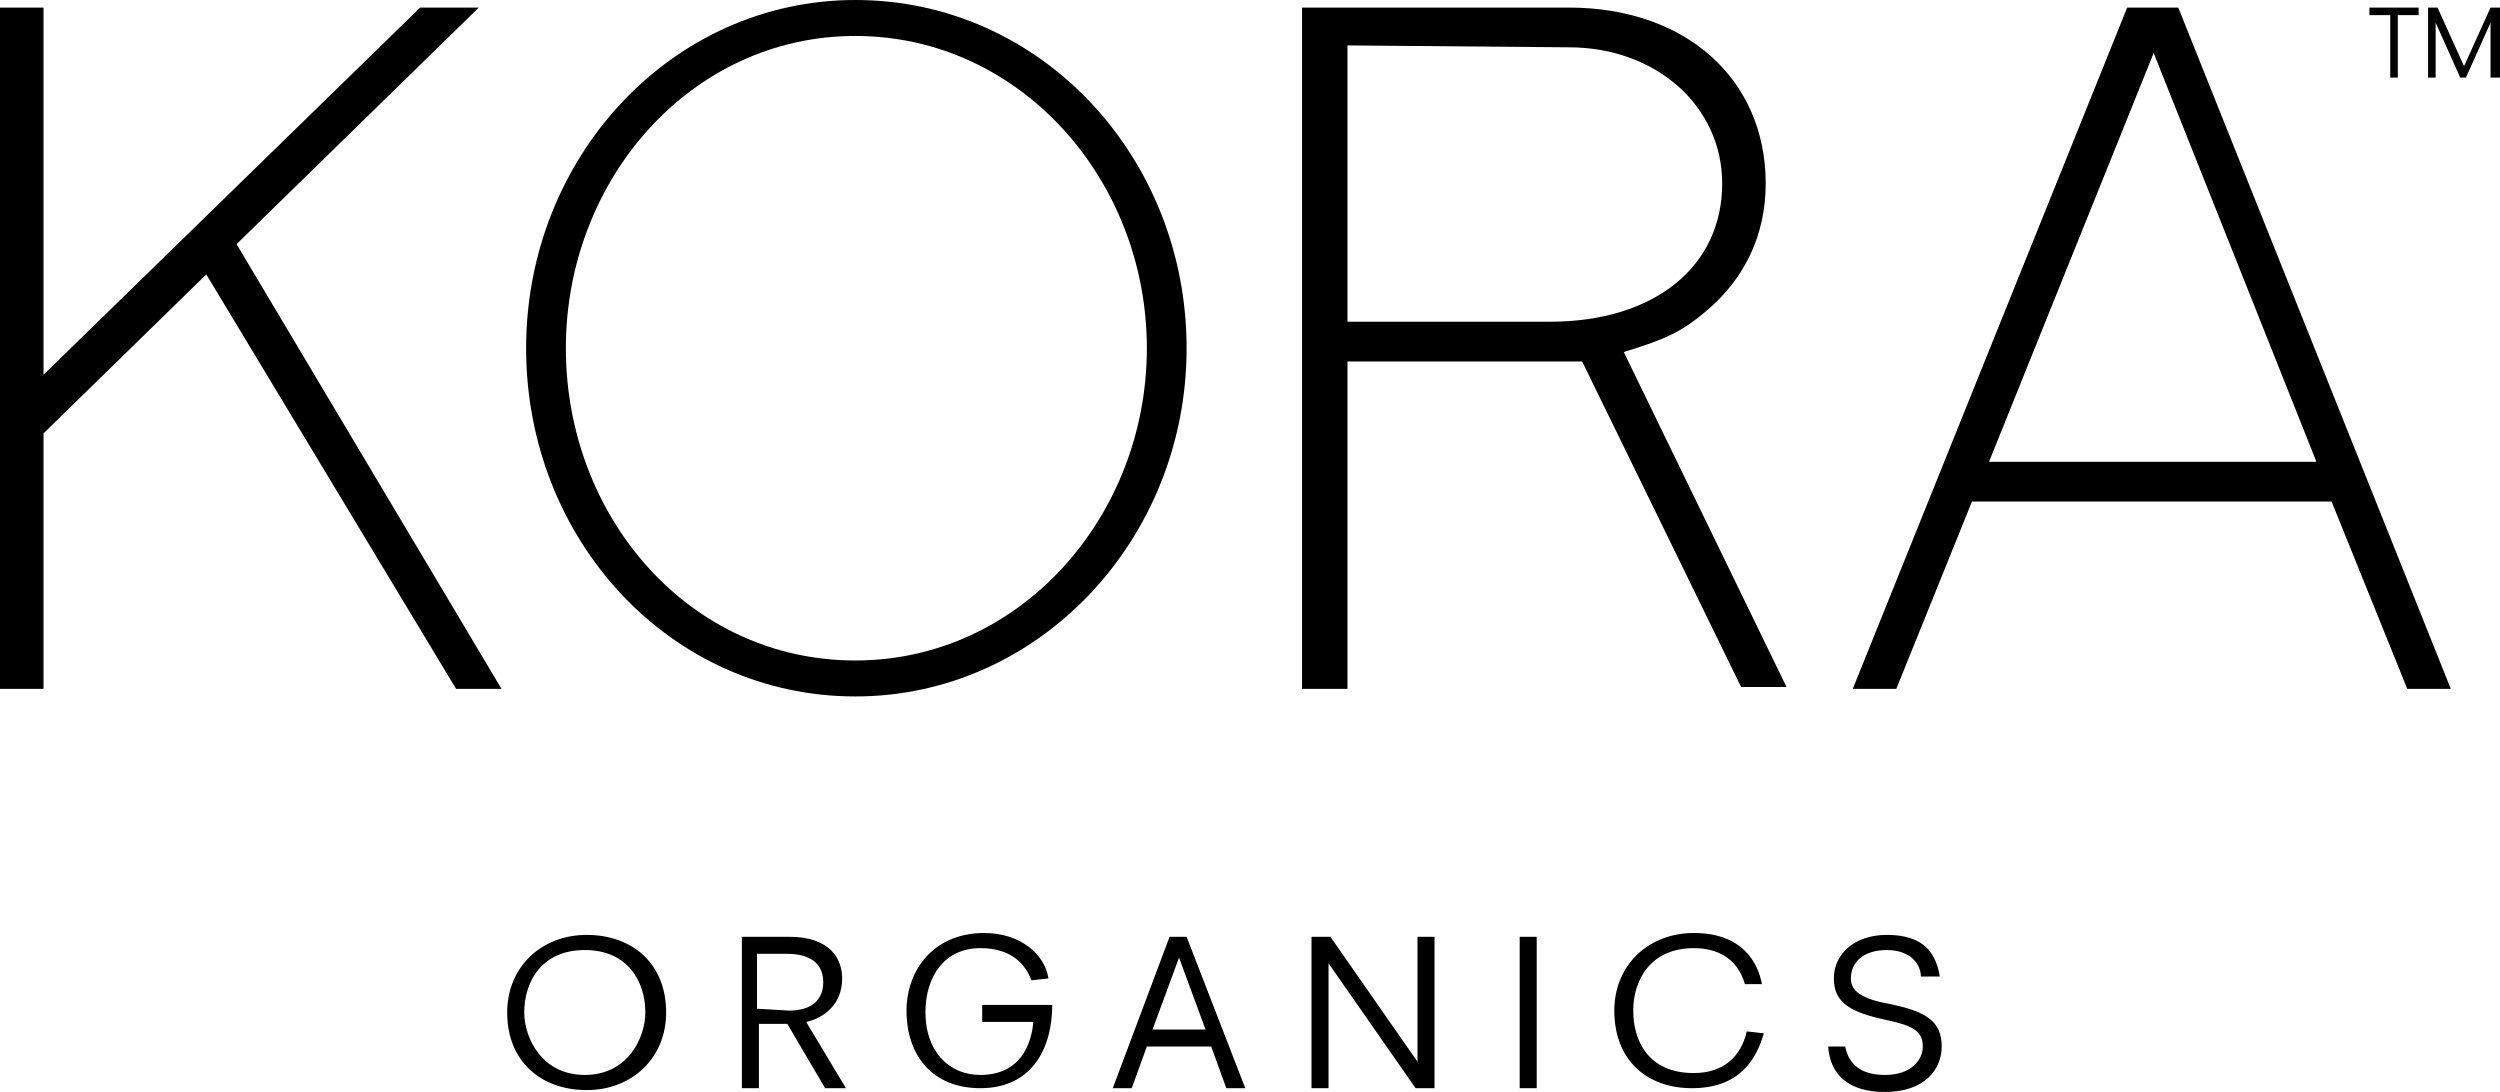
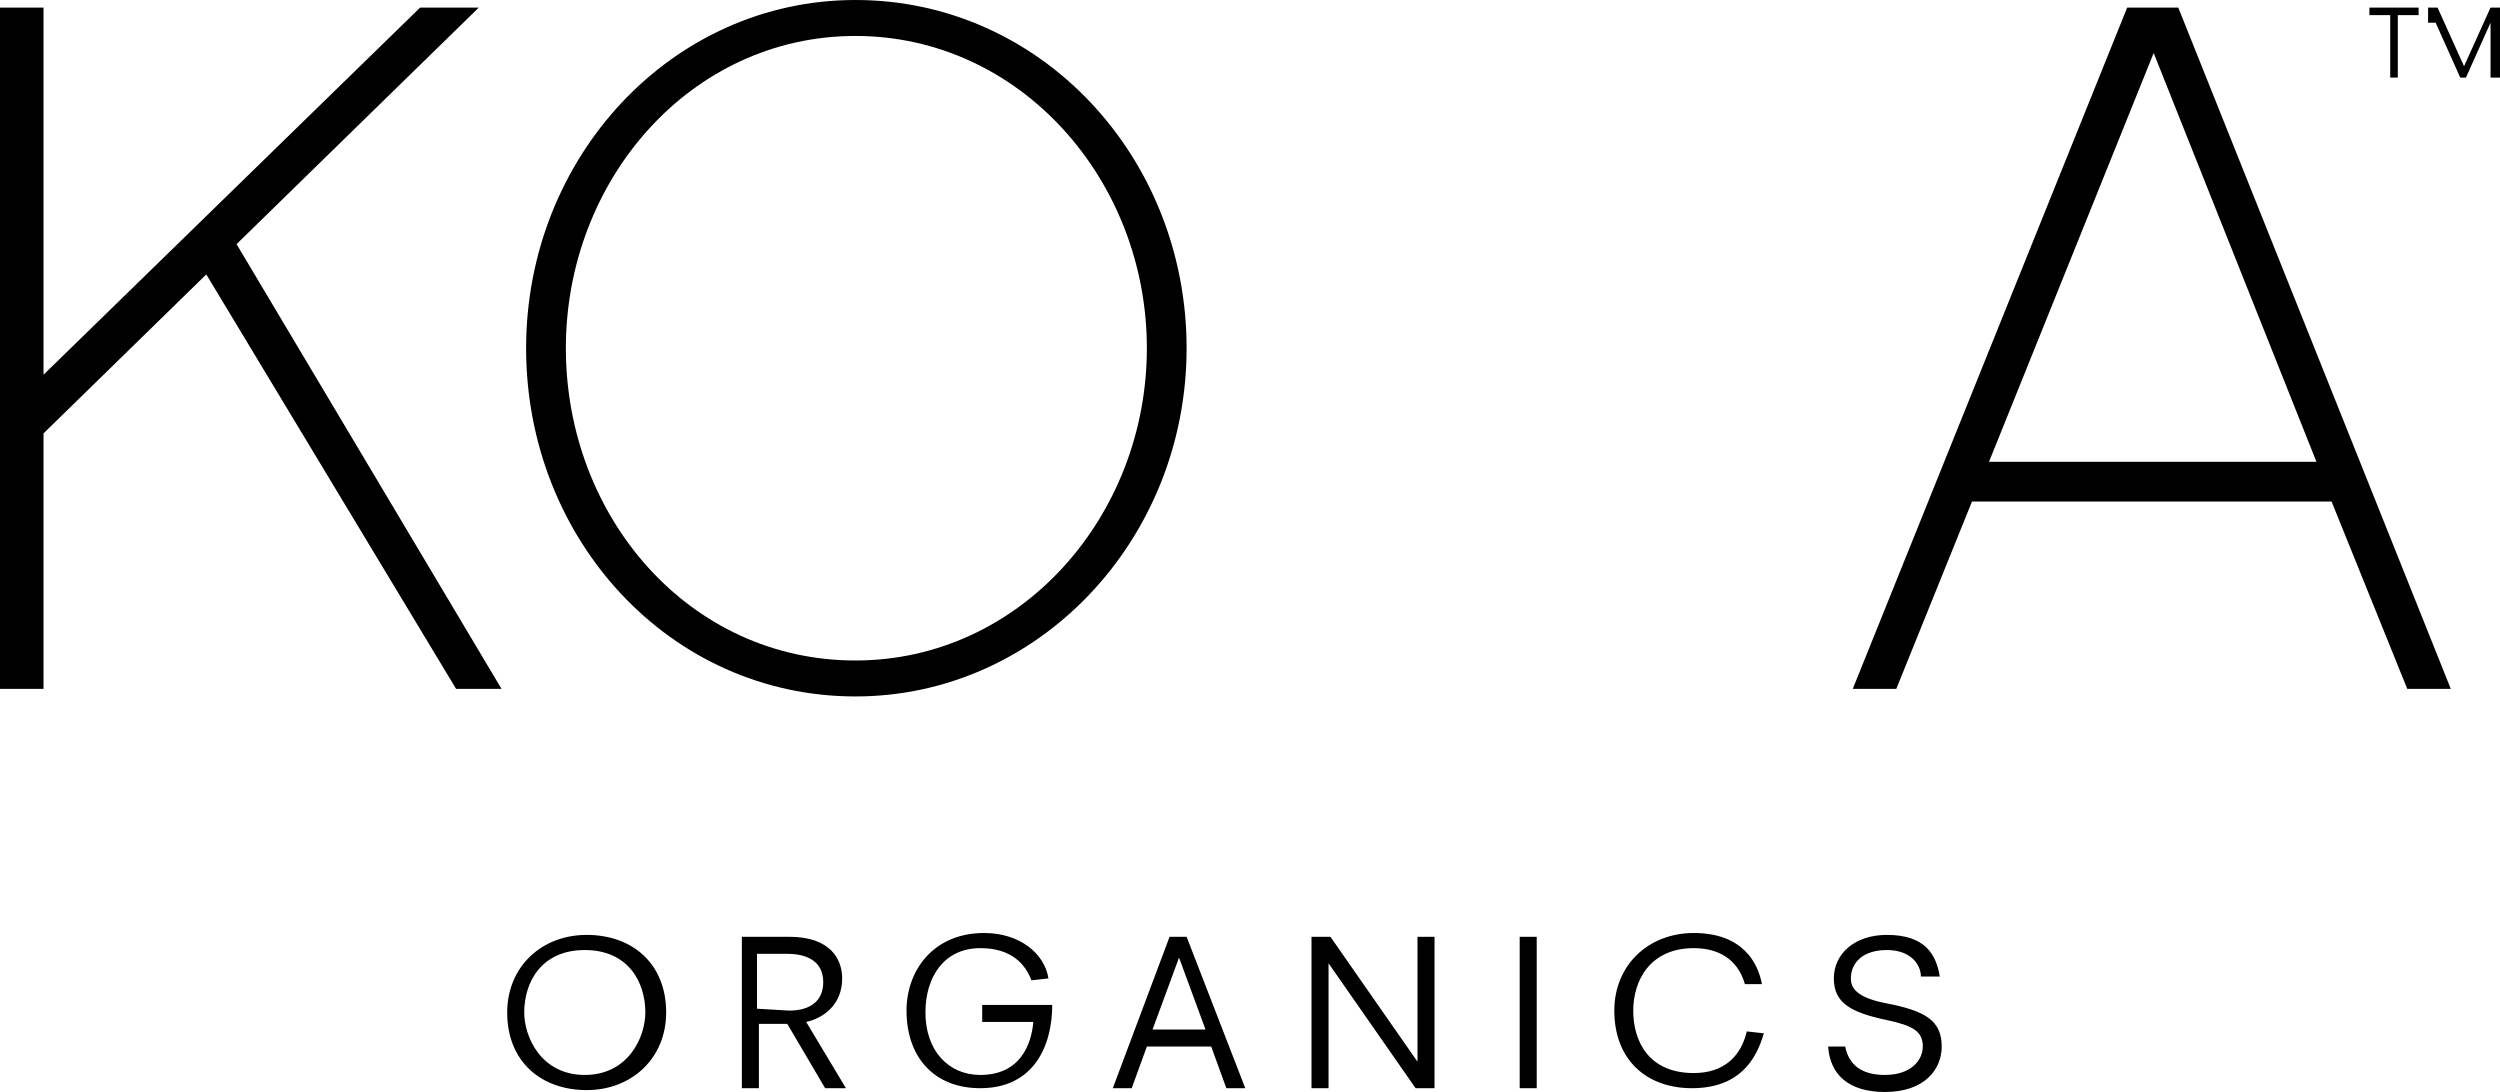
<svg xmlns="http://www.w3.org/2000/svg" version="1.1" id="Layer_1" x="0px" y="0px" viewBox="0 0 132.1 57.7" style="enable-background:new 0 0 132.1 57.7;" xml:space="preserve">
  <g>
    <g>
      <g>
        <polygon points="0,0.4 2.3,0.4 2.3,19.8 22.2,0.4 25.3,0.4 12.5,12.9 26.5,36.4 24.1,36.4 10.9,14.5 2.3,22.9 2.3,36.4 0,36.4         " />
        <path d="M60.6,18.4c0-8.9-6.7-16.5-15.4-16.5S29.9,9.5,29.9,18.4s6.5,16.5,15.3,16.5C53.9,34.9,60.6,27.3,60.6,18.4 M27.8,18.4     C27.8,8.3,35.5,0,45.2,0C55,0,62.7,8.3,62.7,18.4s-7.8,18.4-17.5,18.4C35.4,36.8,27.8,28.5,27.8,18.4" />
-         <path d="M71.2,2.4V17h10.7c5.5,0,9.1-2.9,9.1-7.3c0-4.1-3.5-7.2-8.1-7.2L71.2,2.4L71.2,2.4z M68.8,0.4h14.1     c6.2,0,10.4,3.8,10.4,9.3c0,2.7-1.1,5-3.1,6.7c-1.3,1.1-2.1,1.5-4.4,2.2l8.6,17.7H92l-8.4-17.2H71.2v17.3h-2.4V0.4z" />
        <path d="M113.8,2.8l-8.7,21.6h17.3L113.8,2.8z M112.4,0.4h2.7l14.4,36h-2.3l-4-9.9h-19l-4,9.9h-2.3L112.4,0.4z" />
      </g>
      <g>
        <g>
          <path d="M102.5,51.6c-0.2-1.2-0.8-2.2-2.8-2.2c-1.7,0-2.8,1-2.8,2.3s0.9,1.8,2.8,2.2c1.4,0.3,1.9,0.6,1.9,1.4      c0,0.7-0.6,1.5-2,1.5c-1.2,0-1.9-0.5-2.1-1.5h-0.9c0.1,1.5,1.1,2.4,3,2.4c2.1,0,3-1.2,3-2.4c0-1.4-0.9-1.9-3-2.3      c-1.5-0.3-1.8-0.8-1.8-1.3c0-0.8,0.6-1.5,1.9-1.5s1.8,0.8,1.8,1.4H102.5z M93.1,52c-0.2-1.1-1-2.7-3.6-2.7      c-2.4,0-4.2,1.7-4.2,4.1c0,2.6,1.7,4.1,4.1,4.1c2.5,0,3.4-1.5,3.8-2.9l-0.9-0.1c-0.3,1.3-1.2,2.2-2.8,2.2      c-2.4,0-3.2-1.7-3.2-3.3c0-1.6,0.9-3.3,3.2-3.3c1.2,0,2.3,0.5,2.7,1.9L93.1,52z M80.3,57.5h0.9v-8h-0.9V57.5z M69.3,57.5h0.9      v-6.6l0,0l4.6,6.6h1v-8h-0.9v6.6l0,0l-4.6-6.6h-1V57.5z M58.8,57.5h1l0.8-2.2H64l0.8,2.2h1l-3.1-8h-0.9L58.8,57.5z M63.7,54.4      h-2.8l1.4-3.8l0,0L63.7,54.4z M51.9,54h2.7c-0.1,1.2-0.7,2.8-2.8,2.8c-1.7,0-2.9-1.3-2.9-3.3c0-1.9,1-3.4,2.9-3.4      c1.7,0,2.4,0.9,2.7,1.7l0.9-0.1c-0.2-1.3-1.5-2.4-3.4-2.4c-2.7,0-4.1,2-4.1,4.1c0,2.4,1.4,4.1,3.9,4.1c2.8,0,3.8-2.2,3.8-4.4      h-3.7V54z M43.6,57.5h1.1L42.6,54c0.9-0.2,1.9-0.9,1.9-2.3c0-1-0.6-2.2-2.8-2.2h-2.5v8h0.9v-3.4h1.5L43.6,57.5z M40,53.3v-2.9      h1.6c0.9,0,1.9,0.3,1.9,1.5c0,1-0.7,1.5-1.8,1.5L40,53.3L40,53.3z M26.8,53.5c0,2.6,1.8,4.1,4.2,4.1s4.2-1.7,4.2-4.1      c0-2.6-1.8-4.1-4.2-4.1S26.8,51.1,26.8,53.5 M34.1,53.5c0,1.3-0.9,3.3-3.2,3.3s-3.2-2-3.2-3.3c0-1.6,0.9-3.3,3.2-3.3      C33.2,50.2,34.1,51.9,34.1,53.5" />
        </g>
      </g>
    </g>
    <g>
      <path d="M126.3,0.8h-1.1V0.4h2.6v0.4h-1.1v3.3h-0.4V0.8z" />
-       <path d="M128.3,0.4h0.5l1.4,3.1l1.4-3.1h0.5v3.7h-0.5V1.2l0,0l-1.3,2.9H130l-1.3-2.9l0,0v2.9h-0.4V0.4z" />
+       <path d="M128.3,0.4h0.5l1.4,3.1l1.4-3.1h0.5v3.7h-0.5V1.2l0,0l-1.3,2.9H130l-1.3-2.9l0,0h-0.4V0.4z" />
    </g>
  </g>
</svg>